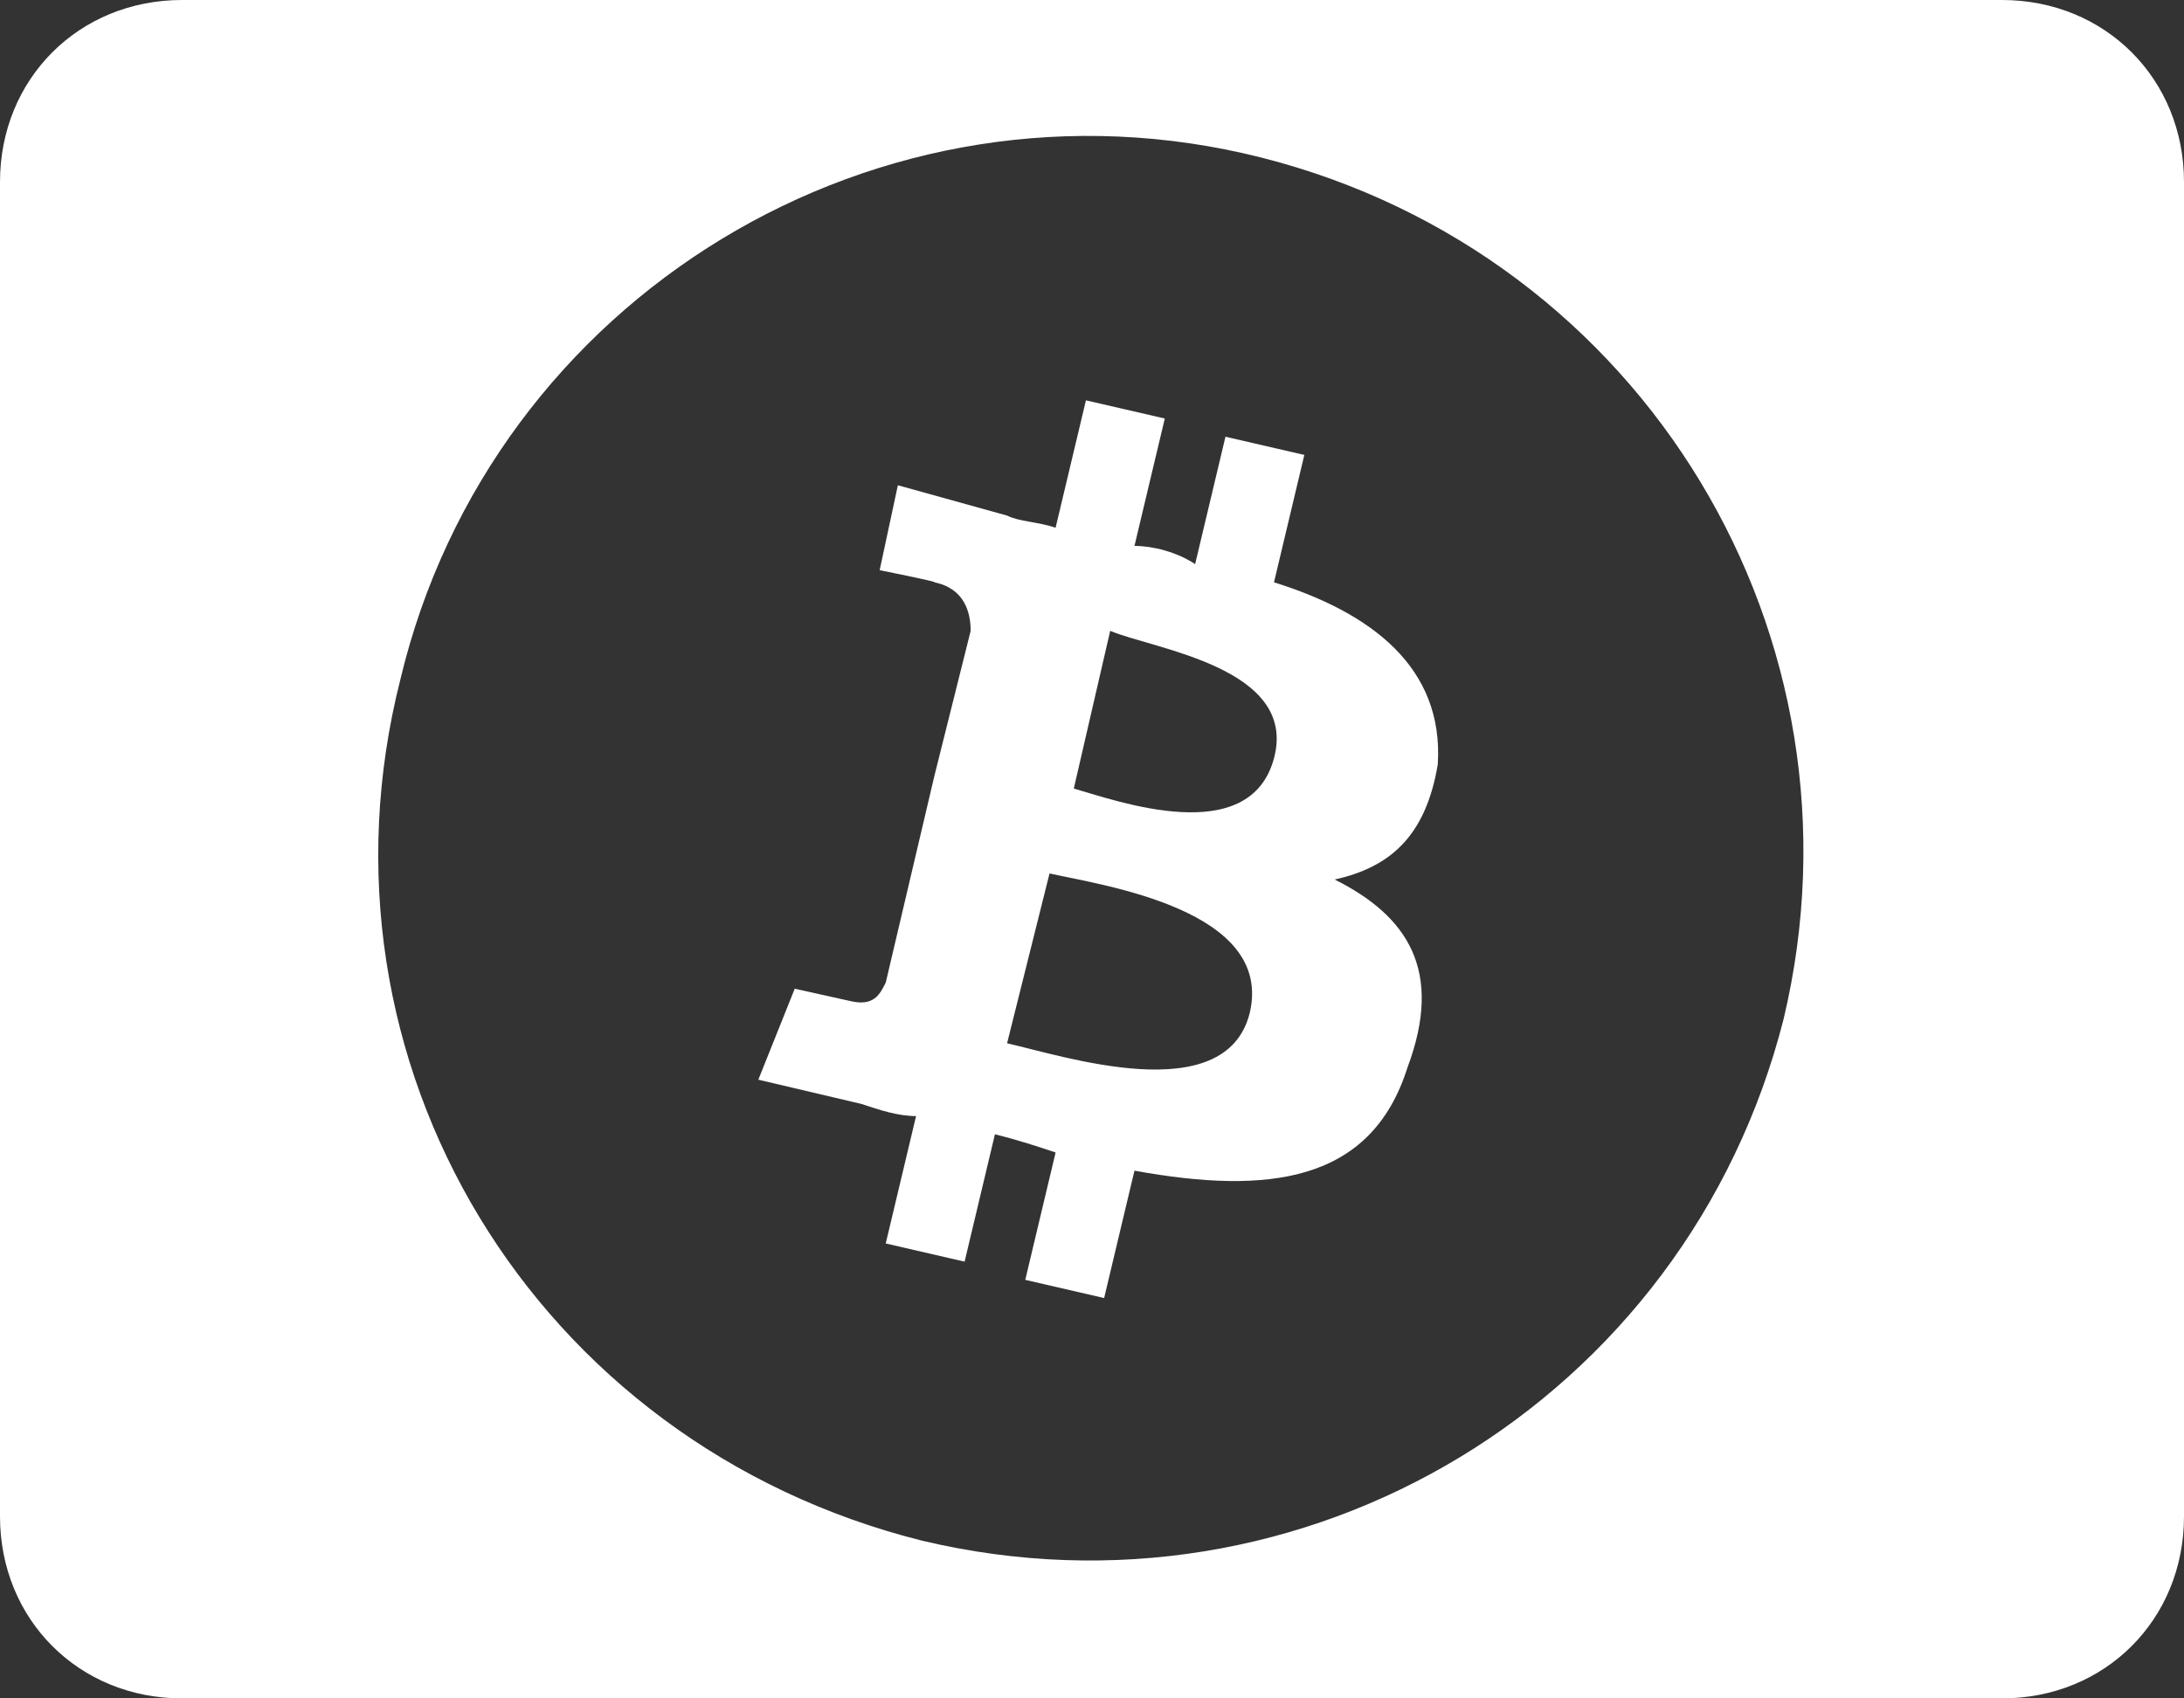
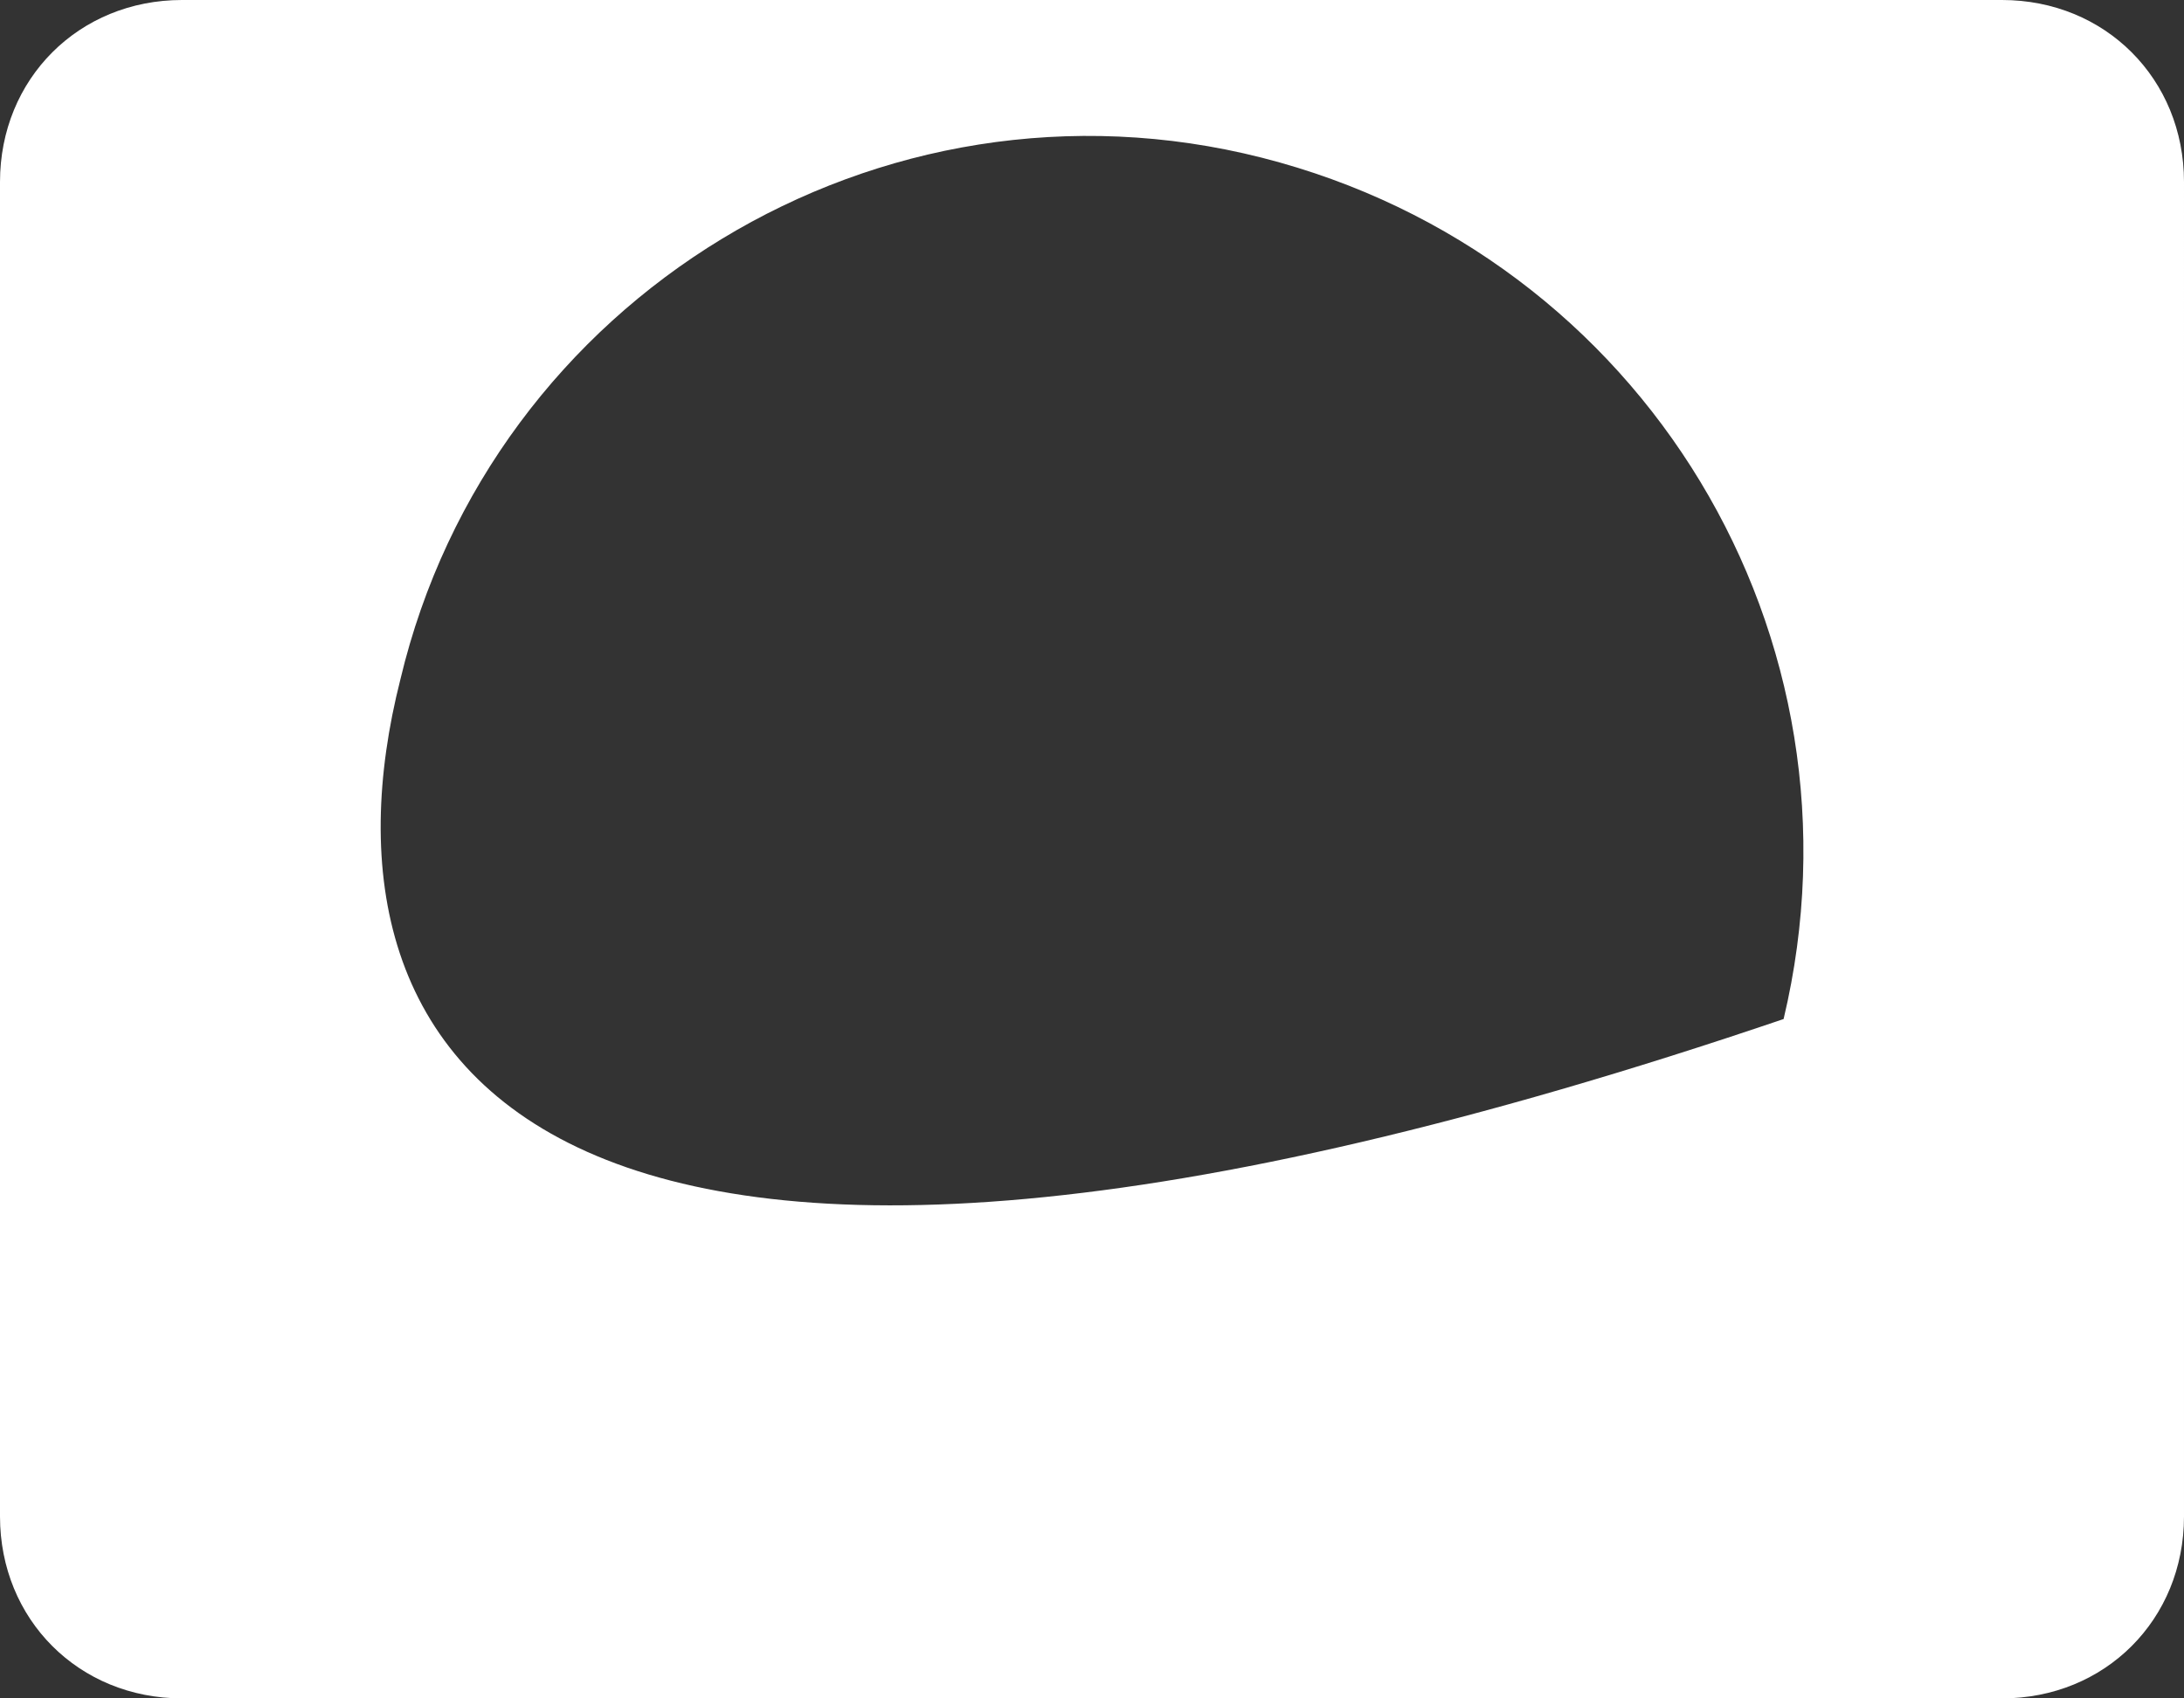
<svg xmlns="http://www.w3.org/2000/svg" width="36" height="28" x="0px" y="0px" viewBox="0 0 36 28" xml:space="preserve" fill="#ffffff">
  <rect x="0" y="0" width="36" height="28" fill="#333333" stroke="none" />
-   <path d="M33,0H3C1.3,0,0,1.3,0,3v22c0,1.7,1.3,3,3,3h30c1.7,0,3-1.3,3-3V3C36,1.3,34.7,0,33,0z M29.4,16.8c-1.6,6.3-7.9,10.1-14.2,8.6C8.8,23.8,5,17.5,6.6,11.2C8.1,4.9,14.5,1,20.8,2.6C27.1,4.2,30.9,10.5,29.4,16.8z" />
-   <path d="M21,9.6l0.5-2.1l-1.3-0.3l-0.5,2.1C19.4,9.1,19,9,18.7,9l0.5-2.1l-1.3-0.3l-0.5,2.1c-0.3-0.1-0.6-0.1-0.8-0.2v0L14.8,8l-0.3,1.4c0,0,1,0.2,0.9,0.2c0.5,0.1,0.6,0.5,0.6,0.8l-0.6,2.4c0,0,0.1,0,0.1,0l-0.1,0l-0.8,3.4c-0.1,0.2-0.2,0.4-0.6,0.3c0,0-0.9-0.2-0.9-0.2l-0.6,1.5l1.7,0.4c0.3,0.1,0.6,0.2,0.9,0.2l-0.5,2.1l1.3,0.3l0.5-2.1c0.4,0.1,0.7,0.2,1,0.3l-0.5,2.1l1.3,0.3l0.5-2.1c2.2,0.4,3.9,0.2,4.5-1.7c0.6-1.6,0-2.5-1.2-3.1c0.9-0.2,1.5-0.7,1.7-1.9C23.8,11,22.6,10.1,21,9.6z M20.6,16.7c-0.4,1.6-3.1,0.7-4,0.5l0.7-2.8C18.2,14.6,21,15,20.6,16.7z M21,12.5c-0.4,1.5-2.6,0.7-3.3,0.5l0.6-2.6C19,10.7,21.4,11,21,12.5z" />
+   <path d="M33,0H3C1.3,0,0,1.3,0,3v22c0,1.7,1.3,3,3,3h30c1.7,0,3-1.3,3-3V3C36,1.3,34.7,0,33,0z M29.4,16.8C8.8,23.8,5,17.5,6.6,11.2C8.1,4.9,14.5,1,20.8,2.6C27.1,4.2,30.9,10.5,29.4,16.8z" />
</svg>